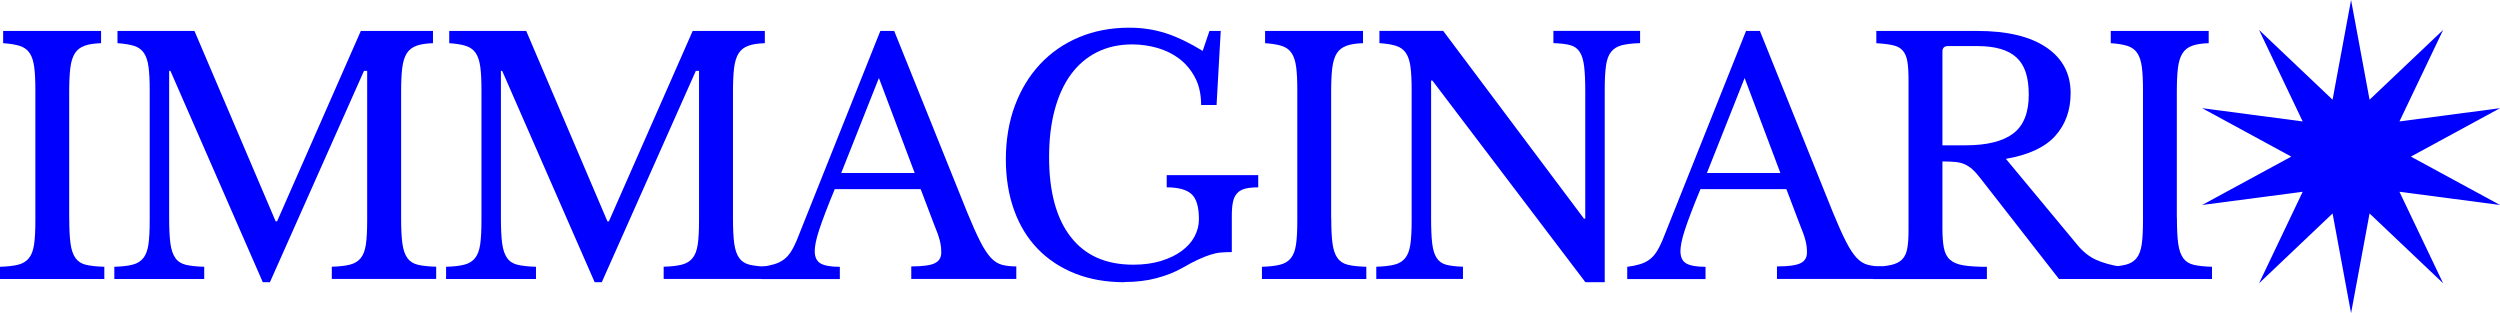
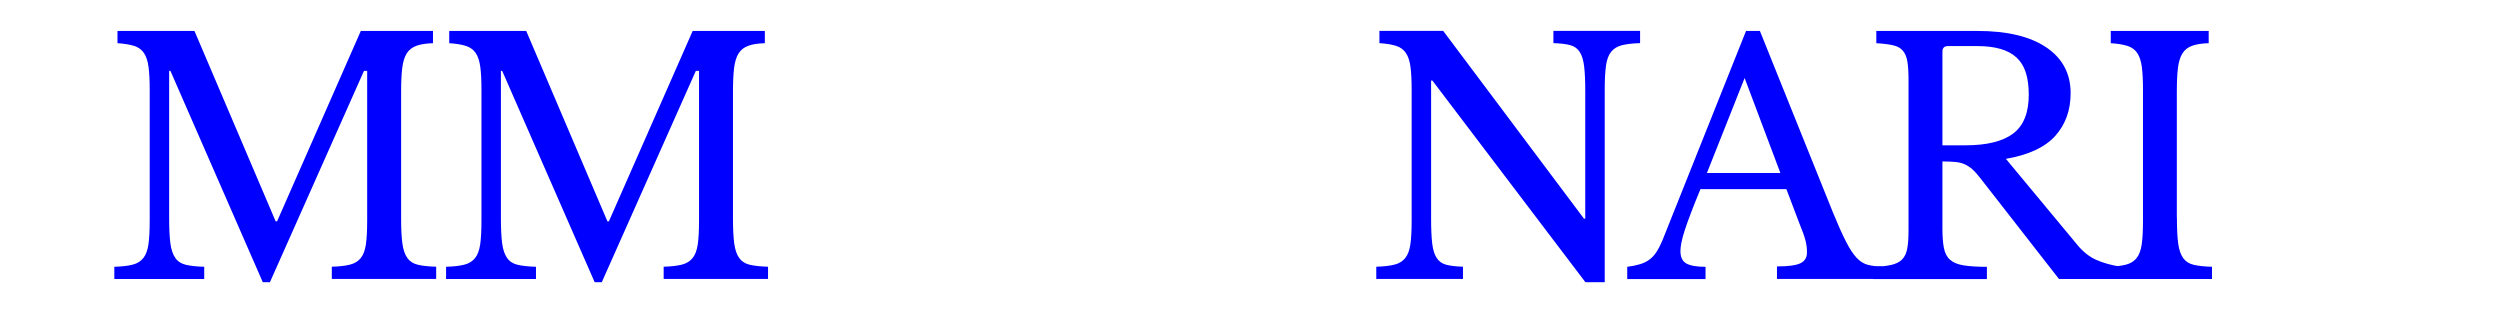
<svg xmlns="http://www.w3.org/2000/svg" id="Livello_1" data-name="Livello 1" viewBox="0 0 492 61.63">
  <defs>
    <style>      .cls-1 {        fill: blue;      }    </style>
  </defs>
  <g>
-     <path class="cls-1" d="M13.63,42.93c0,2.11.08,3.78.25,5.01.17,1.23.5,2.18.98,2.85.49.68,1.18,1.12,2.09,1.33.91.21,2.1.34,3.58.38v2.41H0v-2.41c1.48-.04,2.67-.18,3.58-.41.91-.23,1.62-.67,2.12-1.3.51-.63.84-1.53,1.01-2.69.17-1.16.25-2.74.25-4.72v-25.74c0-1.78-.07-3.24-.22-4.41-.15-1.16-.44-2.08-.89-2.76-.44-.68-1.09-1.15-1.93-1.43-.85-.27-1.94-.45-3.3-.54v-2.41h19.27v2.41c-1.35.04-2.44.21-3.26.51-.82.3-1.46.79-1.9,1.49-.44.7-.74,1.66-.89,2.88-.15,1.23-.22,2.79-.22,4.69v24.85Z" />
    <path class="cls-1" d="M54.53,43.56L71.01,6.09h14.2v2.41c-1.35.04-2.44.21-3.26.51-.82.3-1.46.79-1.9,1.49-.44.7-.74,1.66-.89,2.88-.15,1.23-.22,2.79-.22,4.69v24.85c0,2.11.08,3.78.25,5.01.17,1.23.5,2.18.98,2.85.49.68,1.18,1.12,2.09,1.33.91.21,2.1.34,3.58.38v2.41h-20.54v-2.41c1.48-.04,2.67-.18,3.58-.41.91-.23,1.62-.67,2.12-1.3.51-.63.84-1.53,1.01-2.69.17-1.16.25-2.74.25-4.72V13.95h-.63l-18.51,41.59h-1.4L33.54,13.95h-.25v28.98c0,2.11.08,3.78.25,5.01.17,1.23.5,2.18.98,2.85.48.68,1.18,1.12,2.09,1.33.91.21,2.1.34,3.58.38v2.41h-17.69v-2.41c1.48-.04,2.67-.18,3.58-.41.91-.23,1.62-.67,2.12-1.3.51-.63.84-1.53,1.01-2.69.17-1.16.25-2.74.25-4.72v-25.74c0-1.78-.07-3.24-.22-4.41-.15-1.16-.44-2.08-.89-2.76-.44-.68-1.09-1.15-1.93-1.43-.85-.27-1.94-.45-3.3-.54v-2.41h15.15l15.98,37.47h.25Z" />
    <path class="cls-1" d="M119.83,43.56l16.49-37.47h14.2v2.41c-1.35.04-2.44.21-3.26.51-.82.3-1.46.79-1.9,1.49-.44.7-.74,1.66-.89,2.88-.15,1.23-.22,2.79-.22,4.69v24.85c0,2.11.08,3.78.25,5.01.17,1.23.5,2.18.98,2.85.49.68,1.18,1.12,2.09,1.33.91.21,2.1.34,3.58.38v2.41h-20.54v-2.41c1.48-.04,2.67-.18,3.58-.41.91-.23,1.62-.67,2.12-1.3.51-.63.84-1.53,1.01-2.69.17-1.16.25-2.74.25-4.72V13.95h-.63l-18.51,41.59h-1.4l-18.2-41.59h-.25v28.98c0,2.11.08,3.78.25,5.01.17,1.23.5,2.18.98,2.85.48.68,1.18,1.12,2.09,1.33.91.21,2.1.34,3.58.38v2.41h-17.69v-2.41c1.48-.04,2.67-.18,3.58-.41.91-.23,1.62-.67,2.12-1.3.51-.63.84-1.53,1.01-2.69.17-1.16.25-2.74.25-4.72v-25.74c0-1.78-.07-3.24-.22-4.41-.15-1.16-.44-2.08-.89-2.76-.44-.68-1.09-1.15-1.93-1.43-.85-.27-1.94-.45-3.3-.54v-2.41h15.15l15.98,37.47h.25Z" />
-     <path class="cls-1" d="M181.21,37.22h-16.93c-.72,1.73-1.33,3.26-1.84,4.6-.51,1.33-.92,2.48-1.24,3.46-.32.97-.54,1.8-.67,2.47-.13.68-.19,1.23-.19,1.65,0,1.18.38,2,1.14,2.44.76.44,2.03.67,3.8.67v2.41h-15.41v-2.41c.97-.13,1.81-.3,2.5-.51s1.31-.51,1.84-.89c.53-.38.99-.88,1.39-1.49.4-.61.79-1.36,1.17-2.25l16.48-41.28h2.73l14.39,35.76c.97,2.37,1.82,4.26,2.54,5.67.72,1.42,1.42,2.48,2.09,3.2s1.41,1.18,2.19,1.39c.78.21,1.72.32,2.82.32v2.47h-20.67v-2.47c2.24,0,3.78-.21,4.63-.63.85-.42,1.27-1.12,1.27-2.09,0-.42-.02-.81-.06-1.17-.04-.36-.12-.75-.22-1.17-.11-.42-.25-.9-.44-1.43-.19-.53-.43-1.15-.73-1.87l-2.6-6.85ZM165.55,34.05h14.46l-7.04-18.7-7.42,18.7Z" />
-     <path class="cls-1" d="M221.28,55.54c-3.59,0-6.83-.57-9.7-1.71-2.87-1.14-5.33-2.76-7.35-4.85-2.03-2.09-3.58-4.64-4.66-7.64-1.08-3-1.62-6.34-1.62-10.02s.59-7.36,1.78-10.53c1.18-3.17,2.84-5.9,4.98-8.18,2.13-2.28,4.69-4.05,7.67-5.29,2.98-1.25,6.27-1.87,9.86-1.87,2.54,0,4.92.36,7.16,1.08,2.24.72,4.67,1.88,7.29,3.49l1.33-3.93h2.22l-.82,14.58h-3.04c0-2.07-.39-3.86-1.17-5.36-.78-1.5-1.81-2.74-3.07-3.71-1.27-.97-2.72-1.69-4.34-2.16-1.63-.46-3.29-.7-4.98-.7-2.58,0-4.88.51-6.91,1.52-2.03,1.01-3.74,2.47-5.14,4.37-1.4,1.9-2.46,4.23-3.2,6.97-.74,2.75-1.11,5.86-1.11,9.32,0,6.81,1.42,12.04,4.25,15.69,2.83,3.66,6.93,5.48,12.3,5.48,2.03,0,3.85-.24,5.45-.73,1.61-.49,2.97-1.14,4.09-1.97,1.12-.82,1.97-1.77,2.54-2.85.57-1.08.86-2.21.86-3.39,0-2.45-.5-4.11-1.49-4.98-.99-.87-2.61-1.3-4.85-1.3v-2.41h18.01v2.41c-1.01,0-1.86.08-2.54.25-.68.17-1.22.48-1.62.92-.4.44-.68,1.03-.82,1.74-.15.72-.22,1.63-.22,2.73v7.1c-.8,0-1.53.03-2.19.09-.66.06-1.34.21-2.06.44-.72.23-1.51.55-2.38.95-.87.4-1.89.94-3.08,1.62-1.48.85-3.18,1.52-5.1,2.03-1.92.51-4.03.76-6.31.76Z" />
-     <path class="cls-1" d="M261.99,42.93c0,2.11.08,3.78.25,5.01.17,1.23.5,2.18.98,2.85.49.68,1.18,1.12,2.09,1.33.91.21,2.1.34,3.58.38v2.41h-20.54v-2.41c1.48-.04,2.67-.18,3.58-.41.91-.23,1.62-.67,2.12-1.3.51-.63.84-1.53,1.01-2.69.17-1.16.25-2.74.25-4.72v-25.74c0-1.78-.07-3.24-.22-4.41-.15-1.16-.44-2.08-.89-2.76-.44-.68-1.09-1.15-1.93-1.43-.85-.27-1.94-.45-3.3-.54v-2.41h19.27v2.41c-1.35.04-2.44.21-3.26.51-.82.3-1.46.79-1.9,1.49-.44.7-.74,1.66-.89,2.88-.15,1.23-.22,2.79-.22,4.69v24.85Z" />
    <path class="cls-1" d="M312.01,55.54l-30.12-39.69h-.25v27.07c0,2.11.07,3.78.22,5.01.15,1.23.44,2.18.89,2.85.44.68,1.08,1.12,1.9,1.33.82.21,1.91.34,3.26.38v2.41h-17.06v-2.41c1.48-.04,2.67-.18,3.58-.41.91-.23,1.62-.67,2.12-1.3.51-.63.84-1.53,1.01-2.69.17-1.16.25-2.74.25-4.72v-25.74c0-1.78-.07-3.24-.22-4.41-.15-1.16-.44-2.08-.89-2.76-.44-.68-1.09-1.15-1.93-1.43-.85-.27-1.94-.45-3.3-.54v-2.41h12.55l27.71,36.96h.25v-24.98c0-2.07-.07-3.73-.22-4.98-.15-1.25-.44-2.21-.89-2.88-.44-.68-1.08-1.12-1.9-1.33-.82-.21-1.91-.34-3.26-.38v-2.41h17.06v2.41c-1.48.04-2.67.18-3.58.41-.91.23-1.62.67-2.12,1.3-.51.63-.85,1.54-1.01,2.73-.17,1.18-.25,2.75-.25,4.69v37.92h-3.8Z" />
    <path class="cls-1" d="M351.58,37.22h-16.93c-.72,1.73-1.33,3.26-1.84,4.6-.51,1.33-.92,2.48-1.24,3.46-.32.97-.54,1.8-.67,2.47-.13.68-.19,1.23-.19,1.65,0,1.18.38,2,1.14,2.44.76.44,2.03.67,3.8.67v2.41h-15.41v-2.41c.97-.13,1.81-.3,2.5-.51s1.31-.51,1.84-.89c.53-.38.99-.88,1.39-1.49.4-.61.79-1.36,1.17-2.25l16.48-41.28h2.73l14.39,35.76c.97,2.37,1.82,4.26,2.54,5.67.72,1.42,1.42,2.48,2.09,3.2s1.41,1.18,2.19,1.39c.78.21,1.72.32,2.82.32v2.47h-20.67v-2.47c2.24,0,3.78-.21,4.63-.63.85-.42,1.27-1.12,1.27-2.09,0-.42-.02-.81-.06-1.17-.04-.36-.12-.75-.22-1.17-.11-.42-.25-.9-.44-1.43-.19-.53-.43-1.15-.73-1.87l-2.6-6.85ZM335.92,34.05h14.46l-7.04-18.7-7.42,18.7Z" />
    <path class="cls-1" d="M407.5,18.33c0,3.38-1.02,6.19-3.04,8.43-2.03,2.24-5.26,3.74-9.7,4.5l14.01,16.87c1.14,1.4,2.4,2.4,3.77,3.01,1.37.61,3.01,1.07,4.91,1.36v2.41h-12.24l-15.53-19.91c-.55-.72-1.07-1.29-1.55-1.71-.49-.42-.99-.75-1.52-.98-.53-.23-1.14-.38-1.84-.44-.7-.06-1.53-.1-2.5-.1v13.19c0,1.56.09,2.84.29,3.84.19.99.59,1.77,1.2,2.31.61.55,1.5.92,2.66,1.11,1.16.19,2.69.29,4.6.29v2.41h-22.38v-2.41c1.48-.04,2.67-.17,3.58-.38.91-.21,1.62-.57,2.12-1.08.51-.51.84-1.23,1.01-2.16.17-.93.25-2.13.25-3.61V15.73c0-1.48-.07-2.67-.22-3.58-.15-.91-.44-1.63-.89-2.16-.44-.53-1.09-.89-1.93-1.08-.85-.19-1.94-.33-3.3-.41v-2.41h19.91c5.83,0,10.35,1.08,13.54,3.23,3.19,2.16,4.79,5.16,4.79,9ZM382.26,28.6h4.5c4.23,0,7.36-.77,9.42-2.31,2.05-1.54,3.08-4.09,3.08-7.64s-.81-5.87-2.44-7.36c-1.63-1.48-4.17-2.22-7.64-2.22h-5.83c-.72,0-1.08.36-1.08,1.08v18.45Z" />
    <path class="cls-1" d="M428.42,42.93c0,2.11.08,3.78.25,5.01.17,1.23.5,2.18.98,2.85.49.68,1.18,1.12,2.09,1.33.91.21,2.1.34,3.58.38v2.41h-20.54v-2.41c1.48-.04,2.67-.18,3.58-.41.91-.23,1.62-.67,2.12-1.3.51-.63.84-1.53,1.01-2.69.17-1.16.25-2.74.25-4.72v-25.74c0-1.78-.07-3.24-.22-4.41-.15-1.16-.44-2.08-.89-2.76-.44-.68-1.09-1.15-1.93-1.43-.85-.27-1.94-.45-3.3-.54v-2.41h19.27v2.41c-1.35.04-2.44.21-3.26.51-.82.3-1.46.79-1.9,1.49-.44.7-.74,1.66-.89,2.88-.15,1.23-.22,2.79-.22,4.69v24.85Z" />
  </g>
-   <polygon class="cls-1" points="462.69 0 466.33 19.62 480.81 5.89 472.21 23.9 492 21.29 474.46 30.82 492 40.34 472.21 37.74 480.81 55.75 466.33 42.01 462.69 61.63 459.05 42.01 444.58 55.75 453.17 37.74 433.38 40.34 450.92 30.82 433.38 21.29 453.17 23.9 444.58 5.89 459.05 19.62 462.69 0" />
</svg>